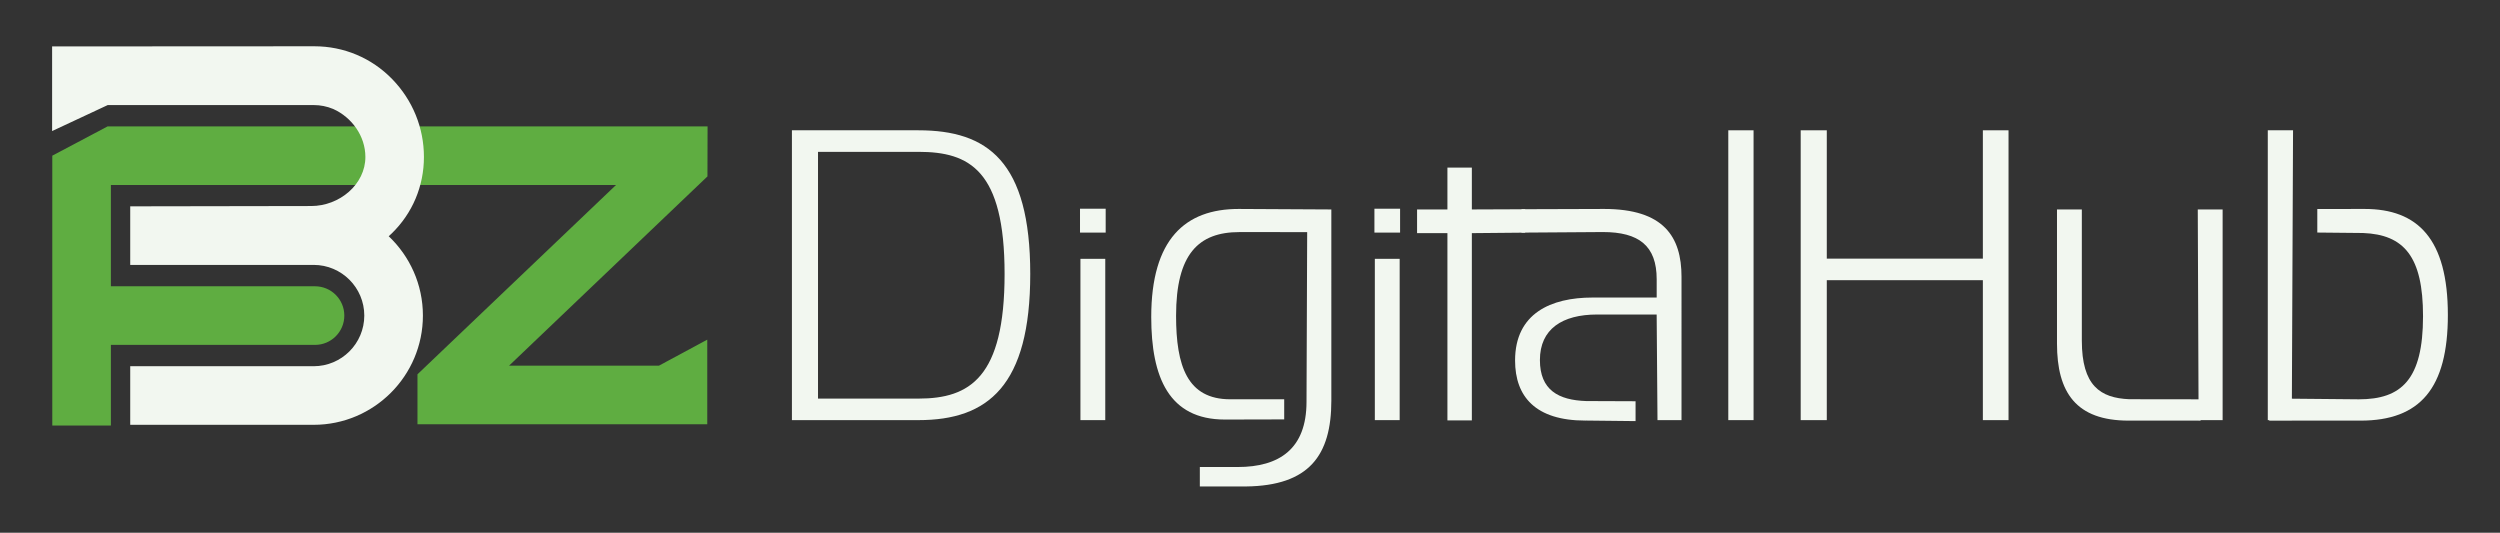
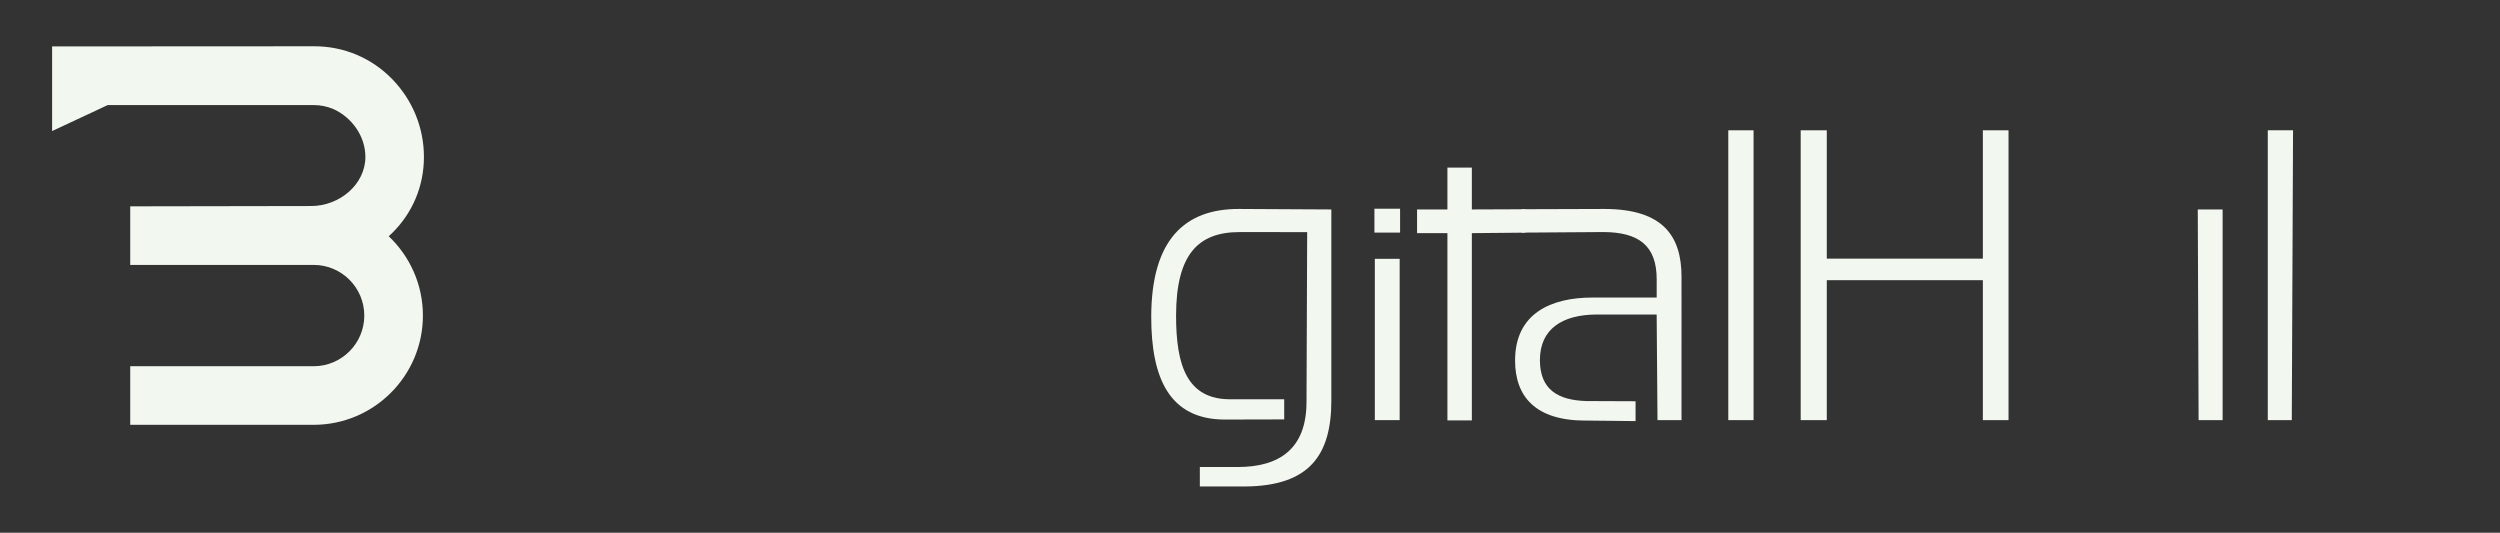
<svg xmlns="http://www.w3.org/2000/svg" id="Layer_1" x="0px" y="0px" viewBox="0 0 1050.11 223.78" style="enable-background:new 0 0 1050.11 223.78;" xml:space="preserve">
  <rect x="0" y="0" width="1050.11" height="223.78" fill="#333333" stroke="none" />
  <style type="text/css">	.st0{fill:#F2F7F0;}	.st1{fill:#5FAD41;}</style>
  <g>
    <g>
      <g>
-         <path class="st0" d="M432.75,115.08c0,46.96-17.74,61.39-46.96,61.39h-53.15V54.73h53.15     C414.84,54.73,432.75,67.78,432.75,115.08z M421.97,115.08c0-43.65-14.78-51.3-36.17-51.3H343.6v103.65h42.19     C407.36,167.43,421.97,158.56,421.97,115.08z" />
-       </g>
+         </g>
      <g>
-         <path class="st0" d="M453.65,87.67h10.78v10.03h-10.78V87.67z M453.83,108.72h10.43v67.75h-10.43V108.72z" />
-       </g>
+         </g>
      <g>
        <path class="st0" d="M520.26,87.77c-22.43,0-36.69,12.7-36.69,45.39c0,25.39,7.46,43.07,30.94,43.07     c0.89,0,24.05-0.02,24.91-0.06v-8.46c-0.12,0-22.52,0.01-22.65,0.01c-18.09,0-22.77-14.03-22.77-35.07     c0-25.91,9.39-35.16,26.61-35.16c0.1,0,20.96,0,28.46,0.01l-0.28,71.29c0,19.83-11.49,27.38-28.89,27.38c-0.12,0-15.8,0-15.92,0     v8.18l19.41-0.01c26.5-0.31,35.83-13.05,35.83-36.06V87.98C559.22,87.98,520.5,87.77,520.26,87.77z" />
      </g>
      <g>
        <path class="st0" d="M577.32,87.67h10.78v10.03h-10.78V87.67z M577.49,108.72h10.43v67.75h-10.43V108.72z" />
      </g>
      <g>
        <polygon class="st0" points="607.98,176.59 618.24,176.59 618.24,97.93 640.64,97.72 640.64,87.89 618.24,87.98 618.24,70.4      607.98,70.4 607.98,87.98 595.23,87.98 595.23,97.93 607.98,97.93    " />
      </g>
      <g>
        <path class="st0" d="M673.8,87.77c-0.67,0-34.04,0.1-34.7,0.11v9.83c0.48-0.01,33.68-0.24,34.17-0.24     c15.13,0,22.61,5.74,22.61,19.83v7.68h-26.96c-17.39,0-32.52,6.61-32.52,26.43c0,15.13,8.52,25.25,29.56,25.25     c0.1,0,0.2-0.01,0.3-0.01l20.75,0.23v-8.34l-20.75-0.08c-11.65-0.39-19.43-4.63-19.43-17.22c0-13.04,9.39-19.13,24-19.13h25.04     l0.35,44.35h10.09V116.3C706.32,99.43,698.85,87.77,673.8,87.77z" />
      </g>
      <g>
        <path class="st0" d="M725.96,54.73h10.61v121.74h-10.61V54.73z" />
      </g>
      <g>
        <path class="st0" d="M843.67,54.73v121.74h-10.78v-58.78h-65.56v58.78h-10.96V54.73h10.96v53.91h65.56V54.73H843.67z" />
      </g>
      <g>
-         <path class="st0" d="M894.37,167.69c-12.17-0.52-19.91-5.69-19.91-24.58V87.98h-10.43v56.35c0,20.52,8,32.35,30.09,32.35     c0.09,0,30.14-0.01,30.22-0.01v-8.94L894.37,167.69z" />
-       </g>
+         </g>
      <g>
        <polygon class="st0" points="923.16,87.98 923.51,176.47 933.6,176.47 933.6,87.98    " />
      </g>
      <g>
        <polygon class="st0" points="963.18,54.73 952.57,54.73 952.57,176.47 962.65,176.47    " />
      </g>
      <g>
-         <path class="st0" d="M993.26,87.77c-0.23,0-19.66,0.01-19.89,0.02v9.89l19.21,0.19c17.22,0.67,25.2,9.88,25.2,34.95     c0,26.6-9.04,34.91-26.95,34.91l-37.43-0.35l-0.22,9.28c0.23,0,38.11,0.02,38.34,0.02c25.04,0,36.69-13.59,36.69-44.38     C1028.22,100.3,1015.52,87.77,993.26,87.77z" />
-       </g>
+         </g>
    </g>
    <g>
-       <path class="st1" d="M213.82,153.61h62.94l20.32-10.94v35.55H175.36v-21l83.4-79.52H46.57v42.55h85.75    c6.8,0,12.31,5.51,12.31,12.31v0c0,6.8-5.51,12.31-12.31,12.31H46.57v33.86H21.96V65.39L45.2,53.09h252.01l-0.05,21.01    L213.82,153.61z" />
-     </g>
+       </g>
    <g>
      <path class="st0" d="M177.64,132.55c0,25.3-20.58,45.89-45.88,45.89H54.7v-24.61h77.05c11.73,0,21.27-9.55,21.27-21.28    c0-11.73-9.54-21.28-21.27-21.28H54.7V86.67l76.01-0.13l0,0c11.92,0,22.77-9.12,22.77-20.6c0-8.84-5.76-16.66-13.42-20.12    c-0.06-0.03-0.13-0.06-0.19-0.08c-2.5-1.04-5.25-1.61-8.12-1.61h-86.5L21.89,55.05V19.5l110.18-0.06c0.16,0-0.15-0.01,0,0l0,0    c12.27,0,23.99,4.84,32.71,13.83c8.57,8.84,13.29,20.44,13.29,32.66c0,12.27-4.82,23.69-13.56,32.16    c-0.41,0.39-0.81,0.78-1.24,1.14C172.12,107.61,177.64,119.45,177.64,132.55z" />
    </g>
  </g>
</svg>